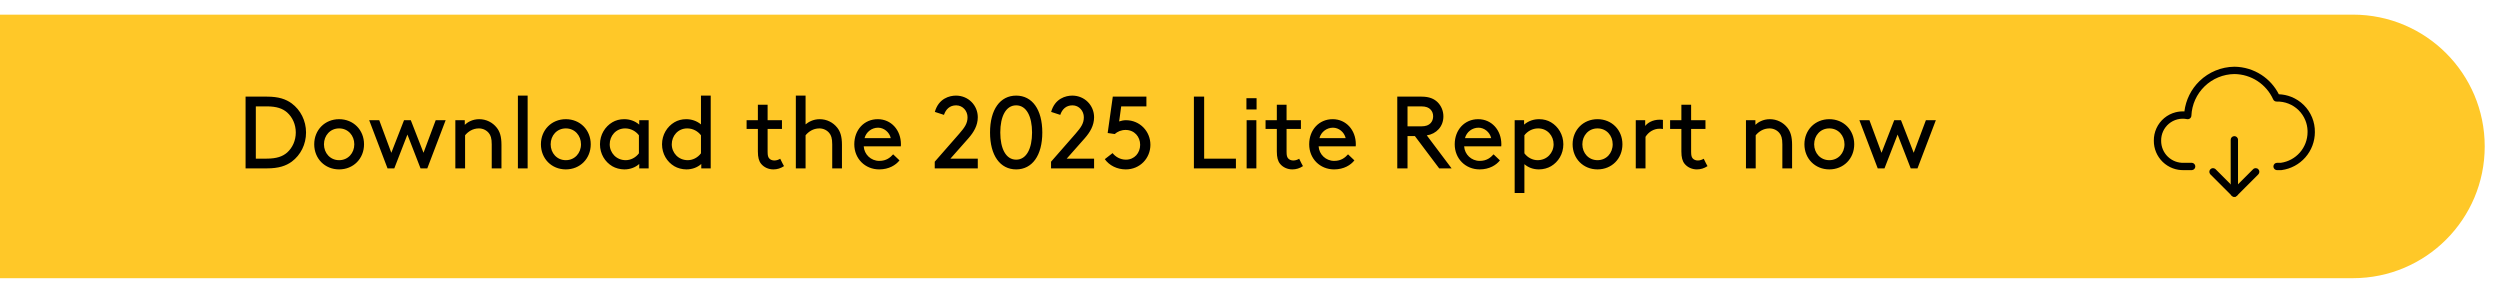
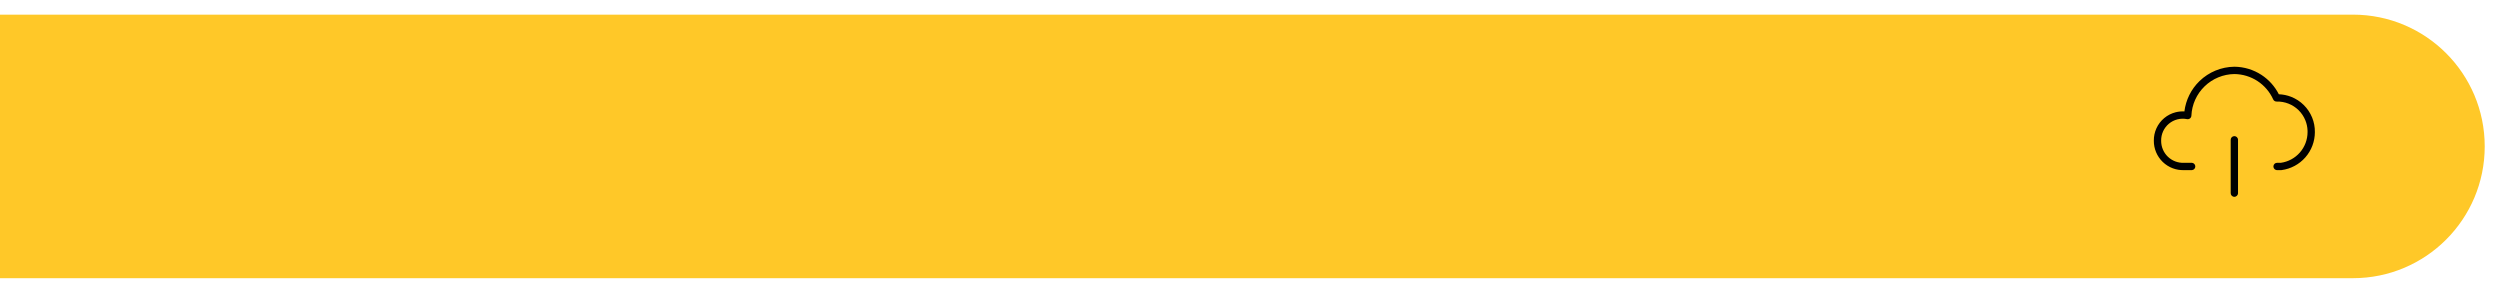
<svg xmlns="http://www.w3.org/2000/svg" width="683" height="80" viewBox="0 0 683 80" fill="none">
  <g filter="url(#filter0_d_2112_421)">
    <path d="M0 0H642.825C662.708 0 678.825 16.118 678.825 36C678.825 55.882 662.708 72 642.825 72H0V0Z" fill="#FFC828" />
  </g>
-   <path d="M80.811 36.2C80.811 34.016 79.915 32.028 78.431 30.712C77.199 29.648 75.575 29.06 72.831 29.06H69.891V43.34H72.831C75.575 43.34 77.199 42.752 78.431 41.688C79.915 40.372 80.811 38.384 80.811 36.2ZM72.971 46H67.091V26.4H72.971C76.079 26.4 78.095 27.072 79.691 28.248C82.099 30.04 83.611 32.952 83.611 36.2C83.611 39.448 82.127 42.36 79.719 44.152C78.123 45.328 76.079 46 72.971 46ZM85.846 39.42C85.846 35.5 88.758 32.56 92.65 32.56C96.542 32.56 99.454 35.5 99.454 39.42C99.454 43.34 96.542 46.28 92.65 46.28C88.758 46.28 85.846 43.34 85.846 39.42ZM88.506 39.42C88.506 41.828 90.214 43.76 92.65 43.76C95.086 43.76 96.794 41.828 96.794 39.42C96.794 37.012 95.086 35.08 92.65 35.08C90.214 35.08 88.506 37.012 88.506 39.42ZM110.382 32.84H112.23L115.702 41.744L119.034 32.84H121.75L116.738 46H114.89L111.306 36.76L107.722 46H105.874L100.862 32.84H103.606L106.91 41.744L110.382 32.84ZM126.976 32.84V34.1C127.676 33.428 129.02 32.56 130.924 32.56C132.856 32.56 134.592 33.456 135.712 34.884C136.552 35.948 137 37.292 137 39.56V46H134.34V39.42C134.34 37.74 134.032 36.956 133.556 36.368C132.94 35.584 131.932 35.08 130.84 35.08C129.104 35.08 127.844 36.004 127.06 36.956V46H124.4V32.84H126.976ZM141.49 46V26.12H144.15V46H141.49ZM147.78 39.42C147.78 35.5 150.692 32.56 154.584 32.56C158.476 32.56 161.388 35.5 161.388 39.42C161.388 43.34 158.476 46.28 154.584 46.28C150.692 46.28 147.78 43.34 147.78 39.42ZM150.44 39.42C150.44 41.828 152.148 43.76 154.584 43.76C157.02 43.76 158.728 41.828 158.728 39.42C158.728 37.012 157.02 35.08 154.584 35.08C152.148 35.08 150.44 37.012 150.44 39.42ZM174.637 46V44.796C173.573 45.748 172.145 46.28 170.577 46.28C169.401 46.28 168.169 45.944 167.273 45.412C165.285 44.236 163.913 42.052 163.913 39.42C163.913 36.788 165.313 34.576 167.301 33.4C168.197 32.868 169.289 32.56 170.521 32.56C172.005 32.56 173.433 33.008 174.637 34.044V32.84H177.213V46H174.637ZM174.553 41.884V36.956C173.741 35.892 172.397 35.08 170.801 35.08C168.253 35.08 166.573 37.124 166.573 39.42C166.573 41.772 168.393 43.76 170.941 43.76C172.285 43.76 173.657 43.088 174.553 41.884ZM191.59 46V44.796C190.526 45.748 189.098 46.28 187.53 46.28C186.354 46.28 185.122 45.944 184.226 45.412C182.238 44.236 180.866 42.052 180.866 39.42C180.866 36.788 182.266 34.576 184.254 33.4C185.15 32.868 186.242 32.56 187.474 32.56C188.902 32.56 190.33 33.008 191.506 33.988V26.12H194.166V46H191.59ZM191.506 41.884V36.956C190.694 35.892 189.35 35.08 187.754 35.08C185.206 35.08 183.526 37.124 183.526 39.42C183.526 41.772 185.346 43.76 187.894 43.76C189.238 43.76 190.61 43.088 191.506 41.884ZM213.156 43.368C213.436 44.012 214.192 45.412 214.192 45.384C213.268 46 212.316 46.28 211.28 46.28C209.964 46.28 208.732 45.72 207.948 44.768C207.332 44.012 207.052 43.004 207.052 41.38V35.22H203.972V32.84H207.052V28.612H209.712V32.84H213.632V35.22H209.712V41.464C209.712 42.5 209.852 42.92 210.132 43.256C210.468 43.648 210.972 43.844 211.56 43.844C212.12 43.844 212.708 43.648 213.156 43.368ZM220.083 26.12V33.988C220.811 33.372 222.127 32.56 223.947 32.56C225.879 32.56 227.615 33.456 228.735 34.884C229.575 35.948 230.023 37.292 230.023 39.56V46H227.363V39.42C227.363 37.74 227.055 36.956 226.579 36.368C225.963 35.584 224.955 35.08 223.863 35.08C222.127 35.08 220.867 36.004 220.083 36.956V46H217.423V26.12H220.083ZM246.105 39.98H235.969C236.109 42.192 237.929 43.956 240.225 43.956C242.185 43.956 243.249 43.004 244.005 42.164L245.741 43.816C244.761 45.076 242.885 46.28 240.197 46.28C236.361 46.28 233.393 43.368 233.393 39.42C233.393 35.472 236.081 32.56 239.805 32.56C243.473 32.56 246.133 35.528 246.133 39.42C246.133 39.532 246.133 39.728 246.105 39.98ZM239.889 34.884C238.181 34.884 236.641 36.032 236.193 37.74H243.361C242.969 36.06 241.457 34.884 239.889 34.884ZM257.891 31.384L255.399 30.572C256.435 26.876 259.431 26.12 261.167 26.12C264.583 26.12 267.131 28.808 267.131 32.028C267.131 34.296 266.011 36.144 264.583 37.768L259.655 43.34H267.131V46H255.371V44.18L262.063 36.536C263.603 34.772 264.331 33.68 264.331 32.028C264.331 30.348 263.071 28.78 261.223 28.78C259.459 28.78 258.395 29.872 257.891 31.384ZM284.758 36.2C284.758 42.5 281.986 46.28 277.618 46.28C273.25 46.28 270.478 42.5 270.478 36.2C270.478 29.9 273.25 26.12 277.618 26.12C281.986 26.12 284.758 29.9 284.758 36.2ZM281.958 36.2C281.958 31.832 280.446 28.78 277.618 28.78C274.79 28.78 273.278 31.832 273.278 36.2C273.278 40.568 274.79 43.62 277.618 43.62C280.446 43.62 281.958 40.568 281.958 36.2ZM289.664 31.384L287.172 30.572C288.208 26.876 291.204 26.12 292.94 26.12C296.356 26.12 298.904 28.808 298.904 32.028C298.904 34.296 297.784 36.144 296.356 37.768L291.428 43.34H298.904V46H287.144V44.18L293.836 36.536C295.376 34.772 296.104 33.68 296.104 32.028C296.104 30.348 294.844 28.78 292.996 28.78C291.232 28.78 290.168 29.872 289.664 31.384ZM313.199 29.06H306.311L305.751 33.176C306.339 32.98 306.955 32.84 307.599 32.84C311.435 32.84 314.291 35.892 314.291 39.56C314.291 43.228 311.435 46.28 307.571 46.28C305.163 46.28 303.035 45.188 301.831 43.48L303.959 41.828C304.715 42.808 306.031 43.62 307.599 43.62C309.951 43.62 311.491 41.772 311.491 39.56C311.491 37.348 309.923 35.5 307.515 35.5C306.339 35.5 305.275 35.948 304.547 36.62L302.615 36.34L304.015 26.4H313.199V29.06ZM328.973 26.4V43.34H337.653V46H326.173V26.4H328.973ZM340.58 46V32.84H343.24V46H340.58ZM340.524 29.9V26.82H343.296V29.9H340.524ZM354.934 43.368C355.214 44.012 355.97 45.412 355.97 45.384C355.046 46 354.094 46.28 353.058 46.28C351.742 46.28 350.51 45.72 349.726 44.768C349.11 44.012 348.83 43.004 348.83 41.38V35.22H345.75V32.84H348.83V28.612H351.49V32.84H355.41V35.22H351.49V41.464C351.49 42.5 351.63 42.92 351.91 43.256C352.246 43.648 352.75 43.844 353.338 43.844C353.898 43.844 354.486 43.648 354.934 43.368ZM370.382 39.98H360.246C360.386 42.192 362.206 43.956 364.502 43.956C366.462 43.956 367.526 43.004 368.282 42.164L370.018 43.816C369.038 45.076 367.162 46.28 364.474 46.28C360.638 46.28 357.67 43.368 357.67 39.42C357.67 35.472 360.358 32.56 364.082 32.56C367.75 32.56 370.41 35.528 370.41 39.42C370.41 39.532 370.41 39.728 370.382 39.98ZM364.166 34.884C362.458 34.884 360.918 36.032 360.47 37.74H367.638C367.246 36.06 365.734 34.884 364.166 34.884ZM381.735 26.4H388.371C390.471 26.4 391.815 26.988 392.795 27.968C393.747 28.948 394.335 30.292 394.335 31.804C394.335 34.576 392.403 36.592 389.799 36.984L396.575 46H393.187L386.551 37.18H384.535V46H381.735V26.4ZM384.535 29.06V34.52H388.231C389.603 34.52 390.331 34.184 390.835 33.652C391.283 33.176 391.535 32.532 391.535 31.776C391.535 31.02 391.283 30.404 390.835 29.928C390.331 29.396 389.603 29.06 388.231 29.06H384.535ZM410.14 39.98H400.004C400.144 42.192 401.964 43.956 404.26 43.956C406.22 43.956 407.284 43.004 408.04 42.164L409.776 43.816C408.796 45.076 406.92 46.28 404.232 46.28C400.396 46.28 397.428 43.368 397.428 39.42C397.428 35.472 400.116 32.56 403.84 32.56C407.508 32.56 410.168 35.528 410.168 39.42C410.168 39.532 410.168 39.728 410.14 39.98ZM403.924 34.884C402.216 34.884 400.676 36.032 400.228 37.74H407.396C407.004 36.06 405.492 34.884 403.924 34.884ZM416.466 44.852V52.72H413.806V32.84H416.382V34.044C417.586 33.008 419.014 32.56 420.498 32.56C421.73 32.56 422.822 32.868 423.718 33.4C425.706 34.576 427.106 36.788 427.106 39.42C427.106 42.052 425.734 44.236 423.746 45.412C422.85 45.944 421.618 46.28 420.442 46.28C418.874 46.28 417.53 45.776 416.466 44.852ZM416.466 36.956V41.884C417.362 43.088 418.734 43.76 420.078 43.76C422.626 43.76 424.446 41.772 424.446 39.42C424.446 37.124 422.766 35.08 420.218 35.08C418.622 35.08 417.278 35.892 416.466 36.956ZM429.639 39.42C429.639 35.5 432.551 32.56 436.443 32.56C440.335 32.56 443.247 35.5 443.247 39.42C443.247 43.34 440.335 46.28 436.443 46.28C432.551 46.28 429.639 43.34 429.639 39.42ZM432.299 39.42C432.299 41.828 434.007 43.76 436.443 43.76C438.879 43.76 440.587 41.828 440.587 39.42C440.587 37.012 438.879 35.08 436.443 35.08C434.007 35.08 432.299 37.012 432.299 39.42ZM454.312 32.756V35.248C454.004 35.192 453.752 35.164 453.388 35.164C451.848 35.164 450.42 36.004 449.552 37.376V46H446.892V32.84H449.468V34.408C450.112 33.568 451.484 32.7 453.416 32.7C453.584 32.7 453.892 32.7 454.312 32.756ZM465.457 43.368C465.737 44.012 466.493 45.412 466.493 45.384C465.569 46 464.617 46.28 463.581 46.28C462.265 46.28 461.033 45.72 460.249 44.768C459.633 44.012 459.353 43.004 459.353 41.38V35.22H456.273V32.84H459.353V28.612H462.013V32.84H465.933V35.22H462.013V41.464C462.013 42.5 462.153 42.92 462.433 43.256C462.769 43.648 463.273 43.844 463.861 43.844C464.421 43.844 465.009 43.648 465.457 43.368ZM479.574 32.84V34.1C480.274 33.428 481.618 32.56 483.522 32.56C485.454 32.56 487.19 33.456 488.31 34.884C489.15 35.948 489.598 37.292 489.598 39.56V46H486.938V39.42C486.938 37.74 486.63 36.956 486.154 36.368C485.538 35.584 484.53 35.08 483.438 35.08C481.702 35.08 480.442 36.004 479.658 36.956V46H476.998V32.84H479.574ZM492.967 39.42C492.967 35.5 495.879 32.56 499.771 32.56C503.663 32.56 506.575 35.5 506.575 39.42C506.575 43.34 503.663 46.28 499.771 46.28C495.879 46.28 492.967 43.34 492.967 39.42ZM495.627 39.42C495.627 41.828 497.335 43.76 499.771 43.76C502.207 43.76 503.915 41.828 503.915 39.42C503.915 37.012 502.207 35.08 499.771 35.08C497.335 35.08 495.627 37.012 495.627 39.42ZM517.503 32.84H519.351L522.823 41.744L526.155 32.84H528.871L523.859 46H522.011L518.427 36.76L514.843 46H512.995L507.983 32.84H510.727L514.031 41.744L517.503 32.84Z" fill="black" />
-   <path d="M609.426 52.77V38.188C609.426 37.636 609.874 37.188 610.426 37.188C610.978 37.188 611.426 37.636 611.426 38.188V52.77C611.426 53.322 610.978 53.77 610.426 53.77C609.874 53.77 609.426 53.322 609.426 52.77Z" fill="black" />
-   <path d="M615.552 46.23C615.942 45.84 616.575 45.84 616.966 46.23C617.356 46.621 617.356 47.254 616.966 47.644L611.133 53.477C610.742 53.868 610.109 53.868 609.719 53.477L603.886 47.644L603.818 47.568C603.497 47.175 603.52 46.596 603.886 46.23C604.252 45.864 604.831 45.842 605.224 46.162L605.3 46.23L610.426 51.356L615.552 46.23Z" fill="black" />
+   <path d="M609.426 52.77V38.188C609.426 37.636 609.874 37.188 610.426 37.188C610.978 37.188 611.426 37.636 611.426 38.188V52.77C611.426 53.322 610.978 53.77 610.426 53.77C609.874 53.77 609.426 53.322 609.426 52.77" fill="black" />
  <path d="M610.435 18.23C613.064 18.252 615.632 19.028 617.833 20.464C619.853 21.782 621.486 23.608 622.576 25.752C623.731 25.793 624.873 26.029 625.952 26.454C627.236 26.959 628.404 27.719 629.386 28.688C630.368 29.657 631.143 30.815 631.665 32.091C632.186 33.364 632.443 34.728 632.424 36.102L632.425 36.103C632.42 38.637 631.498 41.084 629.827 42.99C628.157 44.895 625.853 46.132 623.341 46.469C623.297 46.475 623.252 46.478 623.207 46.478H622.092C621.54 46.478 621.092 46.03 621.092 45.478C621.092 44.926 621.54 44.478 622.092 44.478H623.13C625.141 44.194 626.983 43.199 628.323 41.671C629.674 40.129 630.421 38.15 630.425 36.099V36.086L630.421 35.67C630.387 34.703 630.182 33.747 629.815 32.849C629.395 31.823 628.771 30.891 627.982 30.112C627.192 29.333 626.252 28.721 625.22 28.315C624.188 27.909 623.084 27.715 621.975 27.747C621.571 27.758 621.2 27.526 621.035 27.158C620.112 25.109 618.622 23.367 616.741 22.139C614.862 20.913 612.672 20.251 610.429 20.23C607.391 20.271 604.483 21.471 602.3 23.584C600.115 25.701 598.822 28.572 598.687 31.611C598.674 31.903 598.534 32.174 598.304 32.354C598.074 32.534 597.777 32.604 597.491 32.546C596.626 32.372 595.733 32.394 594.877 32.61C594.022 32.826 593.226 33.232 592.548 33.796C591.87 34.361 591.328 35.071 590.961 35.873C590.594 36.675 590.412 37.549 590.427 38.431C590.427 38.44 590.427 38.449 590.427 38.458C590.42 39.269 590.579 40.074 590.894 40.823C591.208 41.571 591.672 42.248 592.256 42.811C592.841 43.374 593.534 43.812 594.293 44.099C595.053 44.386 595.862 44.516 596.673 44.479L596.718 44.478H598.76L598.863 44.483C599.367 44.534 599.76 44.96 599.76 45.478C599.76 45.995 599.367 46.421 598.863 46.472L598.76 46.478H596.718V46.477C595.651 46.519 594.586 46.348 593.586 45.97C592.573 45.587 591.647 45.002 590.868 44.251C590.088 43.499 589.469 42.596 589.049 41.597C588.63 40.598 588.418 39.524 588.427 38.441C588.41 37.269 588.655 36.107 589.143 35.041C589.635 33.967 590.36 33.016 591.268 32.26C592.176 31.504 593.242 30.961 594.387 30.671C595.17 30.473 595.977 30.399 596.779 30.446C597.165 27.3 598.616 24.368 600.909 22.148C603.46 19.677 606.861 18.275 610.413 18.23H610.435Z" fill="black" />
  <defs>
    <filter id="filter0_d_2112_421" x="-4" y="0" width="686.825" height="80" filterUnits="userSpaceOnUse" color-interpolation-filters="sRGB">
      <feFlood flood-opacity="0" result="BackgroundImageFix" />
      <feColorMatrix in="SourceAlpha" type="matrix" values="0 0 0 0 0 0 0 0 0 0 0 0 0 0 0 0 0 0 127 0" result="hardAlpha" />
      <feOffset dy="4" />
      <feGaussianBlur stdDeviation="2" />
      <feComposite in2="hardAlpha" operator="out" />
      <feColorMatrix type="matrix" values="0 0 0 0 0 0 0 0 0 0 0 0 0 0 0 0 0 0 0.08 0" />
      <feBlend mode="normal" in2="BackgroundImageFix" result="effect1_dropShadow_2112_421" />
      <feBlend mode="normal" in="SourceGraphic" in2="effect1_dropShadow_2112_421" result="shape" />
    </filter>
  </defs>
</svg>